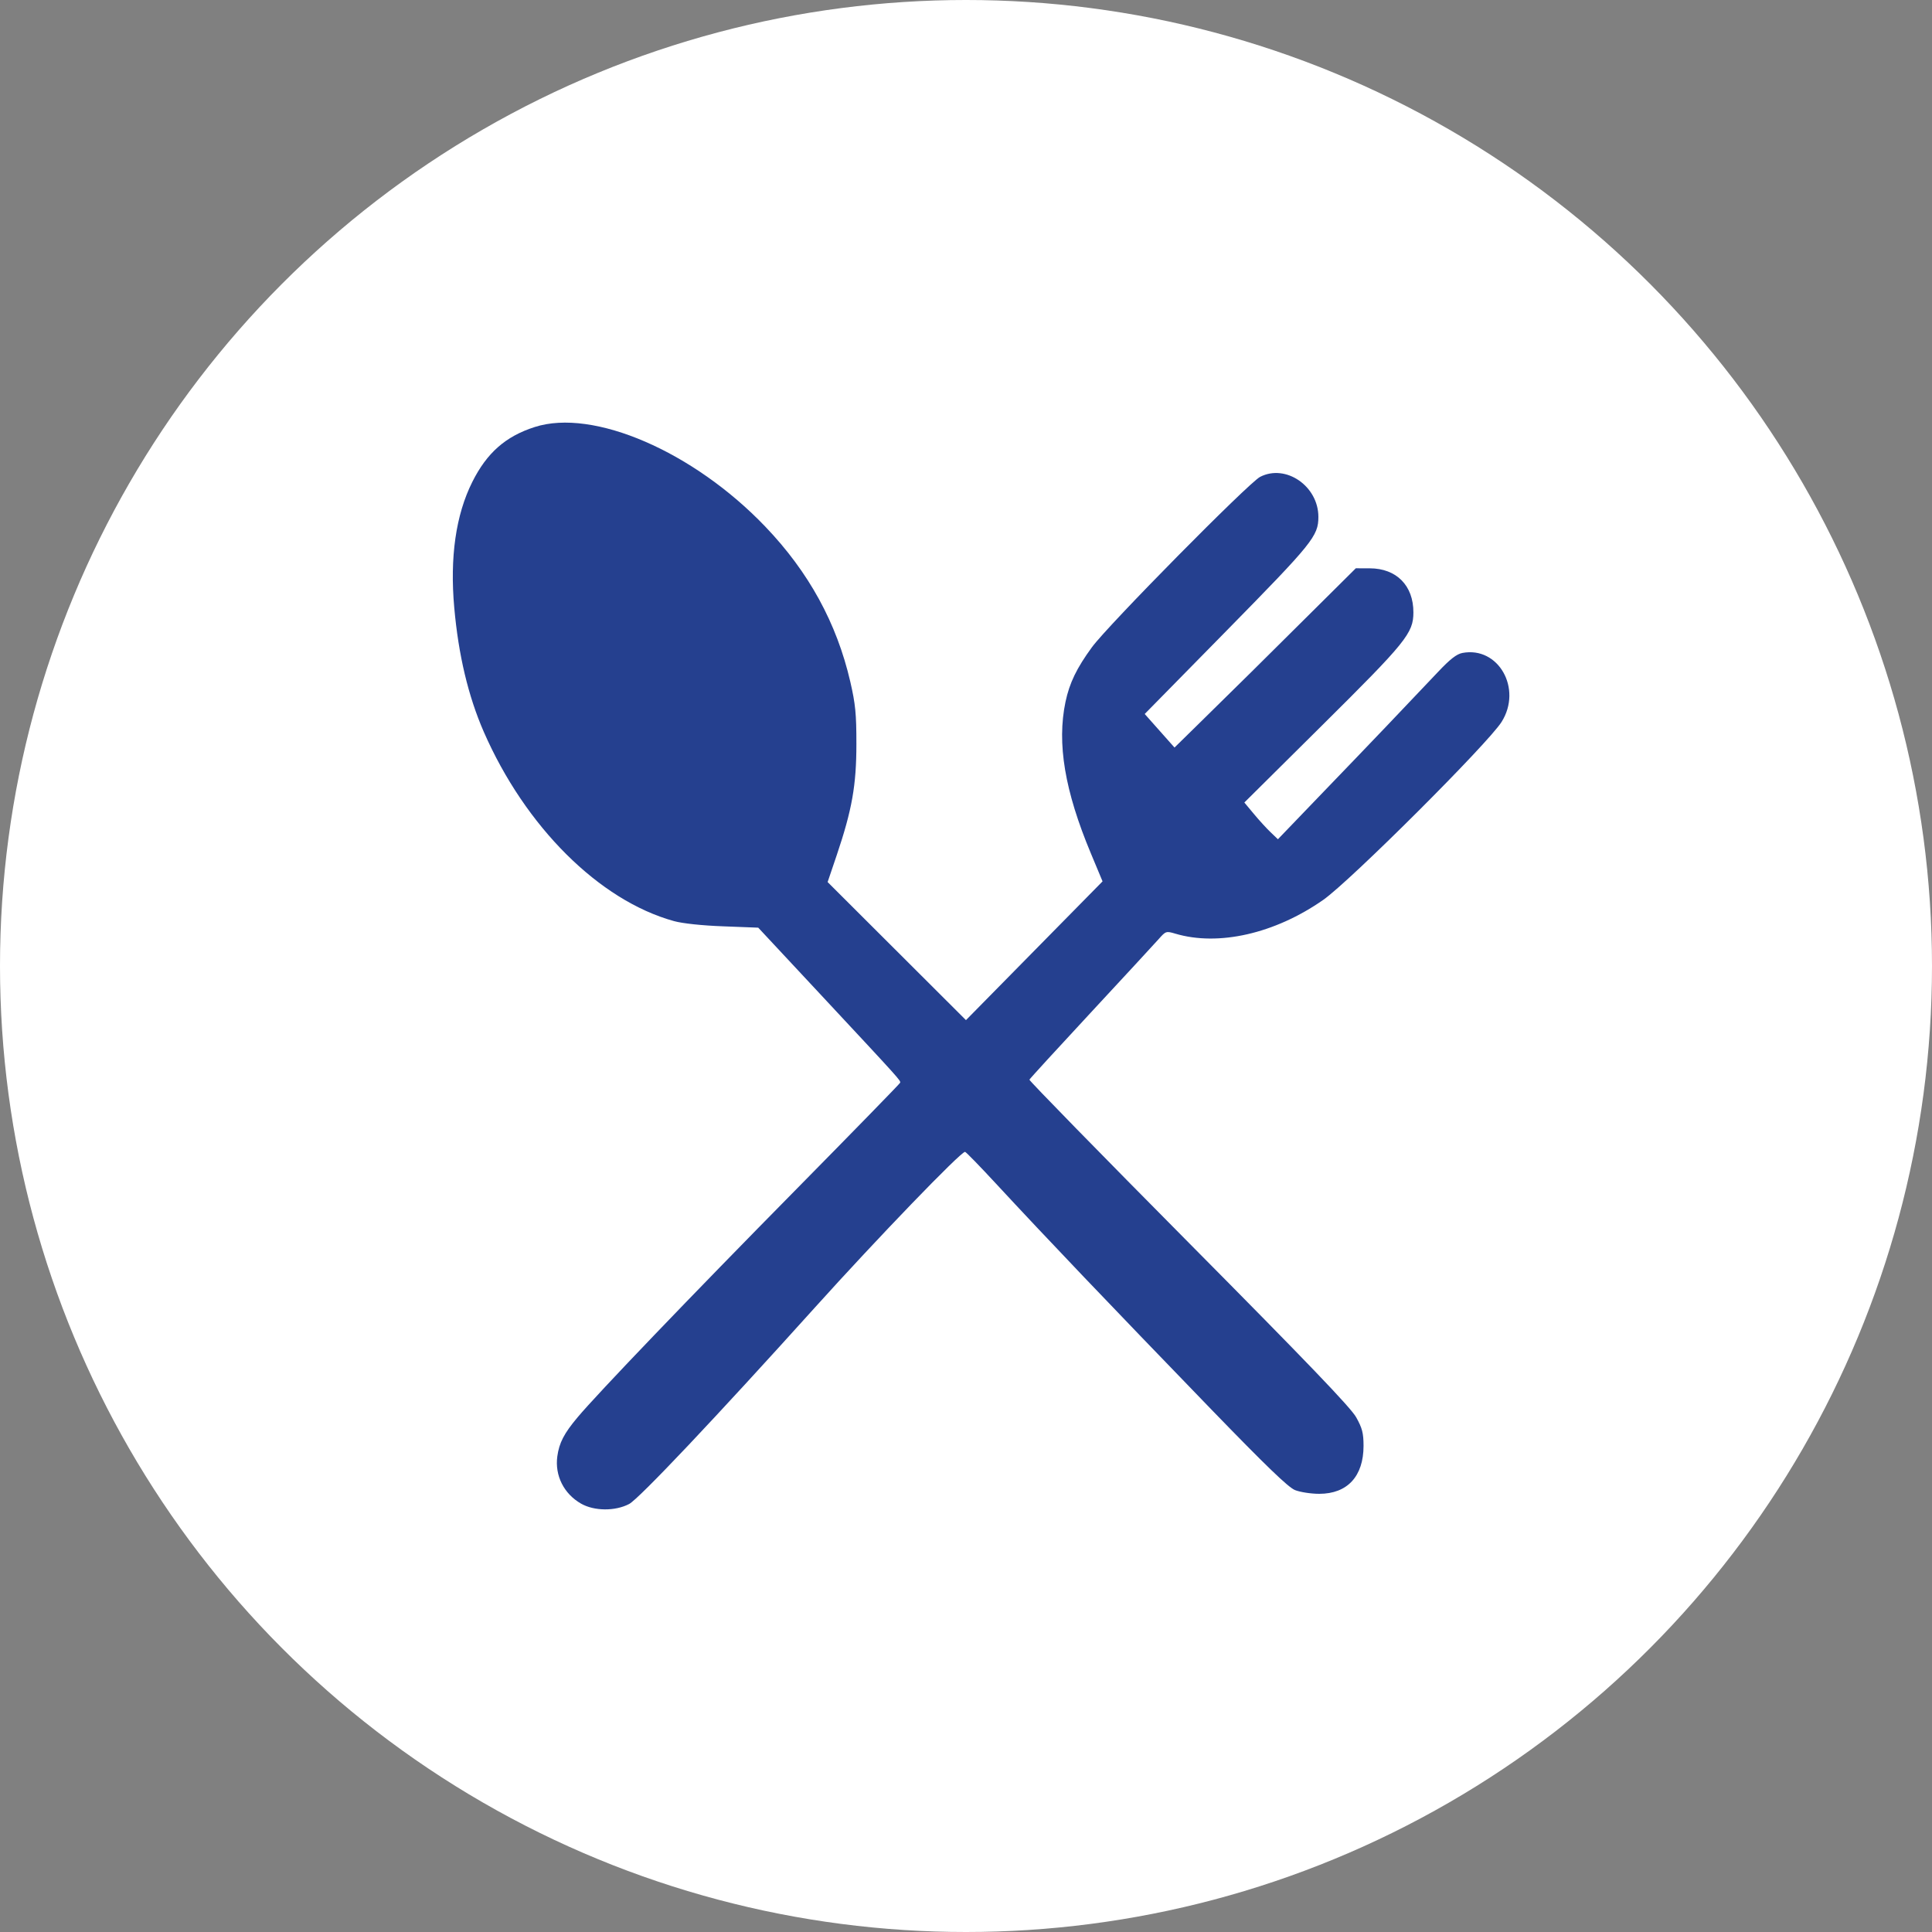
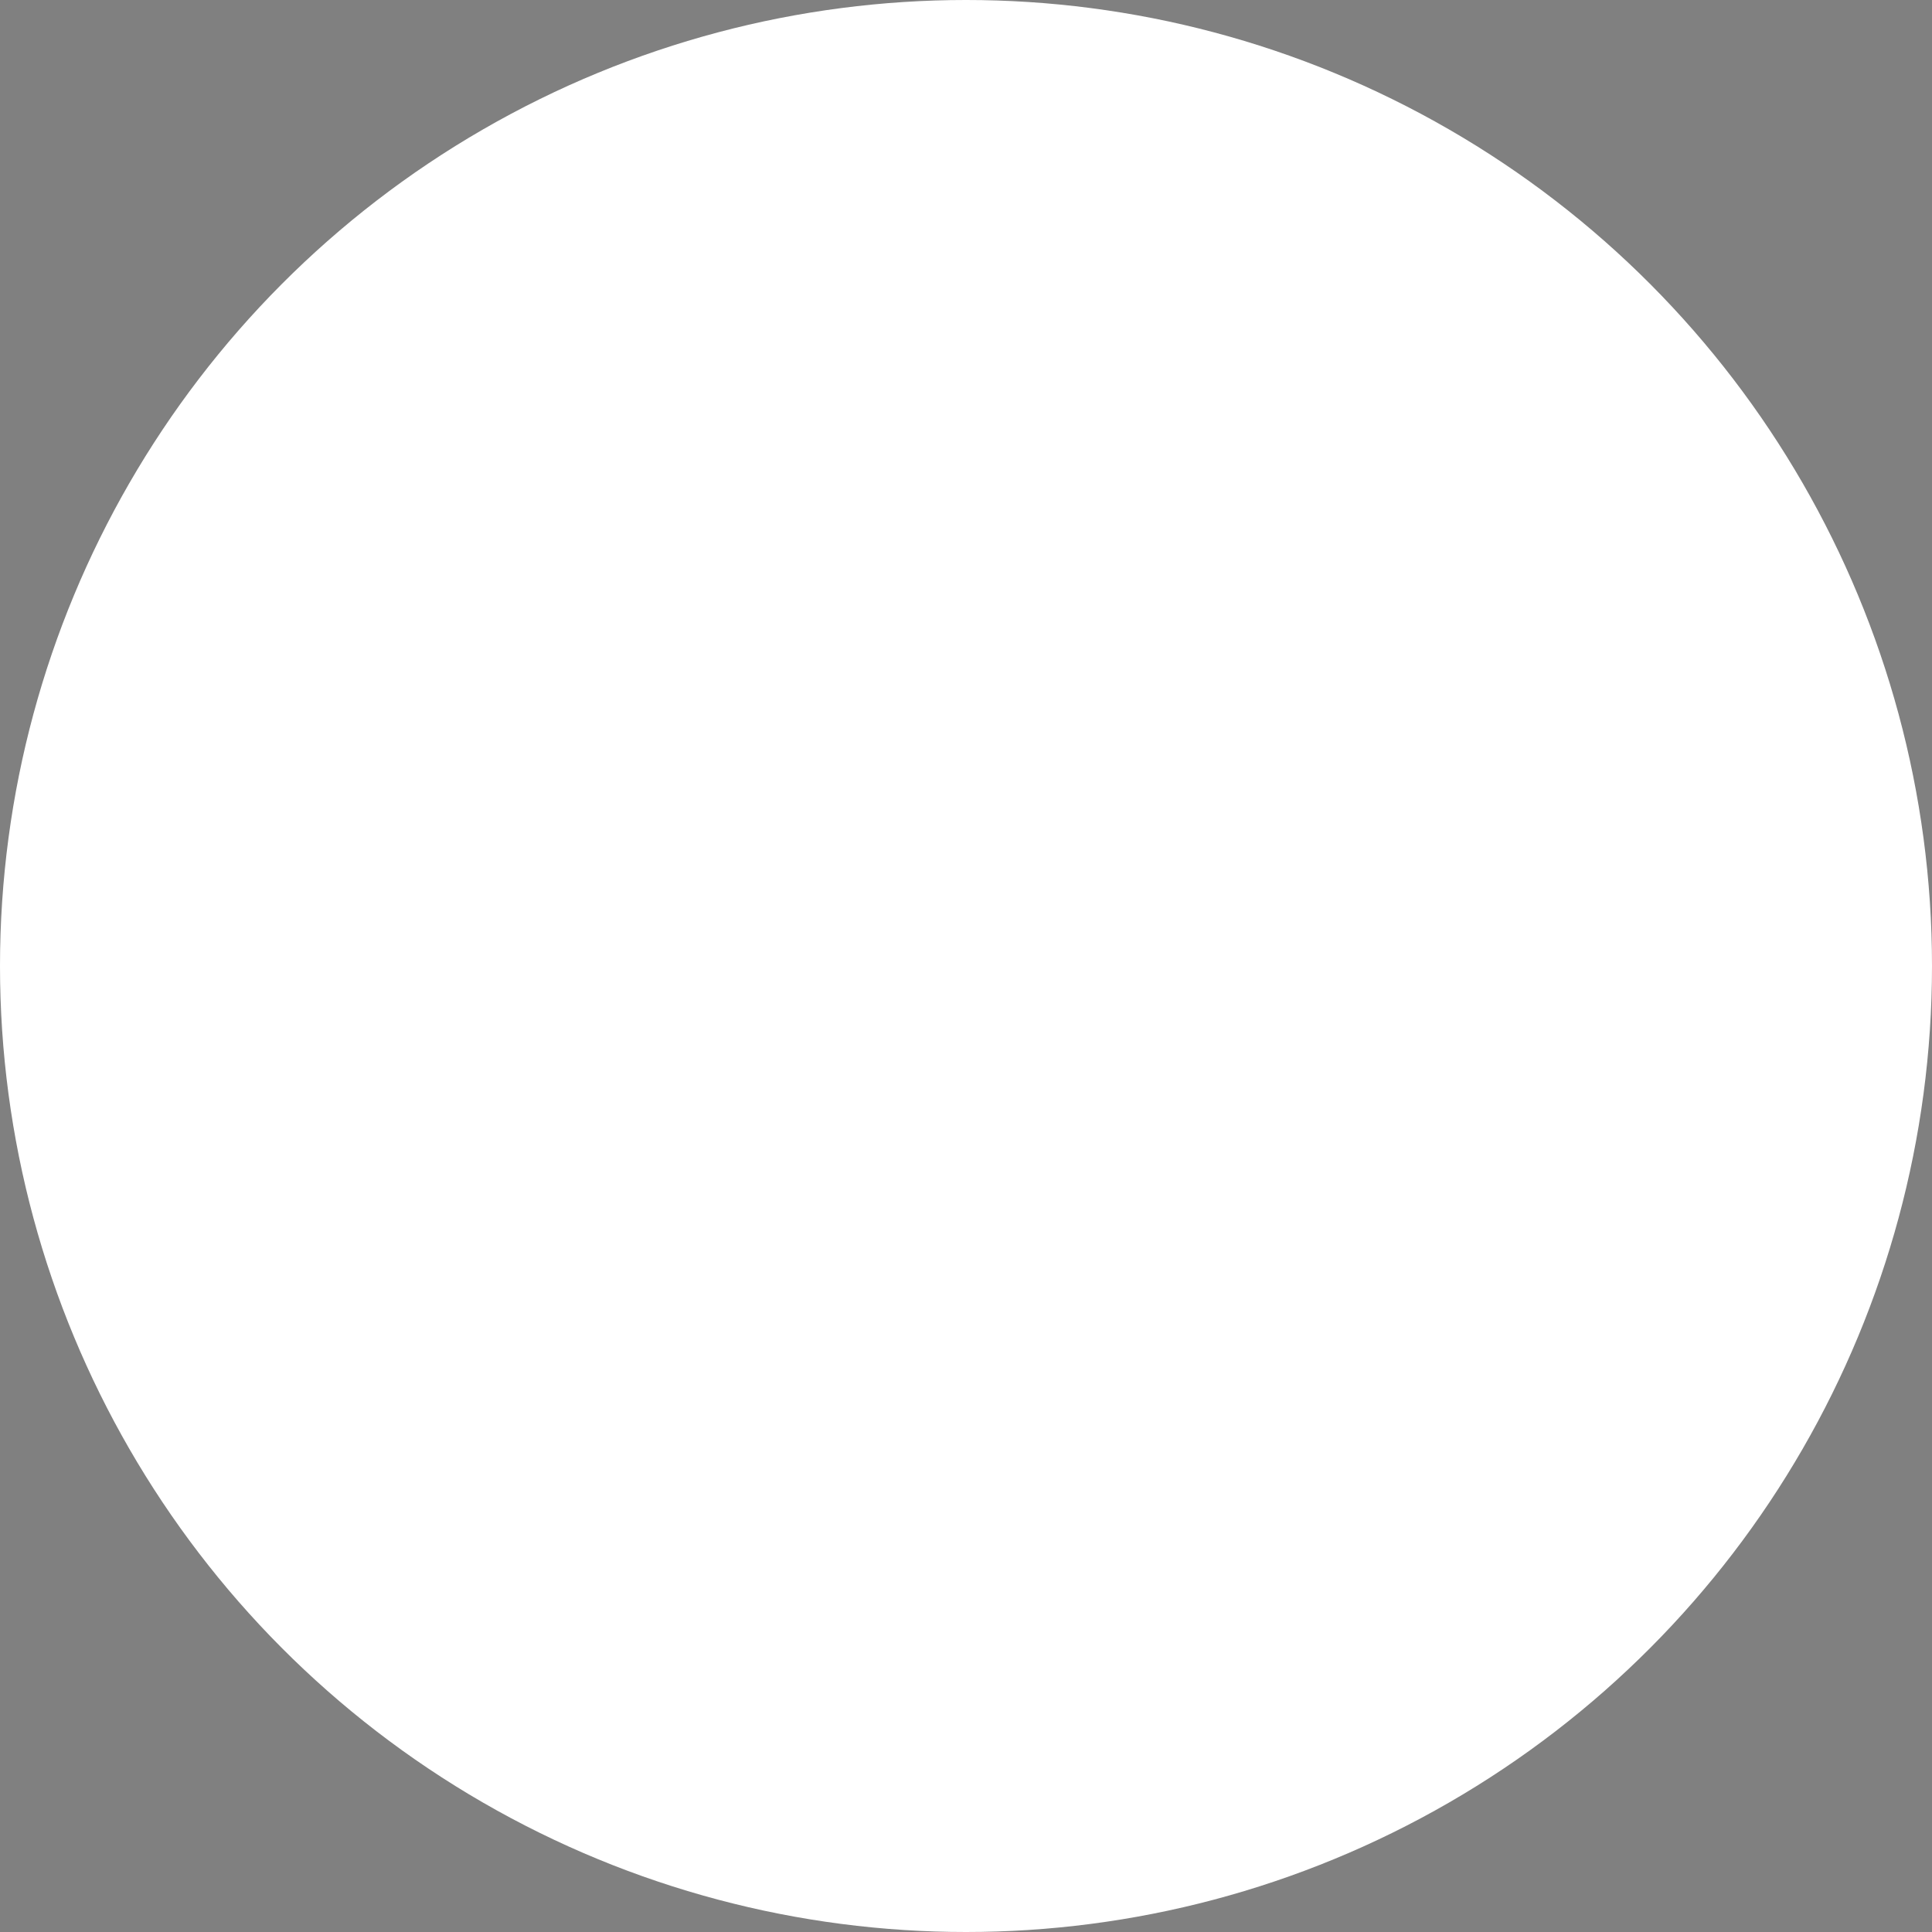
<svg xmlns="http://www.w3.org/2000/svg" width="56" height="56" viewBox="0 0 56 56" fill="none">
  <rect x="0" y="0" width="56" height="56" fill="#808080" stroke="none" />
  <circle cx="28" cy="28" r="28" fill="white" />
-   <path fill-rule="evenodd" clip-rule="evenodd" d="M15.497 12.378C14.654 12.648 14.111 13.128 13.69 13.969C13.212 14.924 13.036 16.155 13.167 17.615C13.289 18.989 13.573 20.18 14.021 21.209C15.226 23.966 17.369 26.101 19.537 26.699C19.784 26.767 20.353 26.828 20.964 26.85L21.978 26.889L23.819 28.863C26.117 31.328 26.112 31.323 26.09 31.385C26.08 31.413 24.725 32.803 23.079 34.473C20.021 37.574 17.31 40.402 16.741 41.082C16.348 41.55 16.208 41.821 16.154 42.214C16.079 42.77 16.343 43.297 16.841 43.583C17.224 43.802 17.833 43.806 18.236 43.594C18.523 43.441 20.723 41.115 23.627 37.892C25.417 35.905 27.843 33.388 27.972 33.387C27.996 33.386 28.398 33.799 28.865 34.304C30.354 35.912 32.098 37.739 35.109 40.852C36.696 42.49 37.338 43.11 37.536 43.191C37.685 43.25 38 43.299 38.238 43.299C39.056 43.299 39.523 42.791 39.523 41.908C39.522 41.538 39.486 41.397 39.309 41.08C39.151 40.798 37.898 39.492 34.458 36.023C31.907 33.45 29.828 31.323 29.838 31.295C29.848 31.268 30.648 30.394 31.615 29.353C32.582 28.312 33.468 27.351 33.584 27.221C33.788 26.989 33.803 26.984 34.062 27.061C35.314 27.436 36.952 27.063 38.354 26.084C39.131 25.542 43.132 21.55 43.525 20.924C44.131 19.959 43.432 18.729 42.389 18.926C42.221 18.958 42.031 19.106 41.687 19.471C40.856 20.352 39.663 21.603 38.333 22.982L37.041 24.326L36.831 24.125C36.715 24.014 36.496 23.776 36.345 23.593L36.068 23.261L38.319 21.028C40.761 18.607 40.967 18.352 40.968 17.752C40.97 16.972 40.477 16.475 39.704 16.473L39.299 16.472L38.121 17.642C36.65 19.105 35.774 19.973 34.802 20.924L34.044 21.668L33.18 20.695L35.566 18.267C38.051 15.737 38.214 15.537 38.214 14.982C38.214 14.089 37.268 13.44 36.525 13.822C36.193 13.994 32.114 18.125 31.651 18.759C31.208 19.365 31 19.795 30.884 20.344C30.631 21.547 30.861 22.923 31.619 24.735L31.958 25.547L27.999 29.569L23.989 25.567L24.256 24.779C24.696 23.474 24.823 22.762 24.823 21.567C24.824 20.691 24.795 20.406 24.646 19.759C24.252 18.059 23.445 16.585 22.186 15.268C20.103 13.088 17.194 11.83 15.497 12.378L15.497 12.378Z" fill="#25408F" />
</svg>